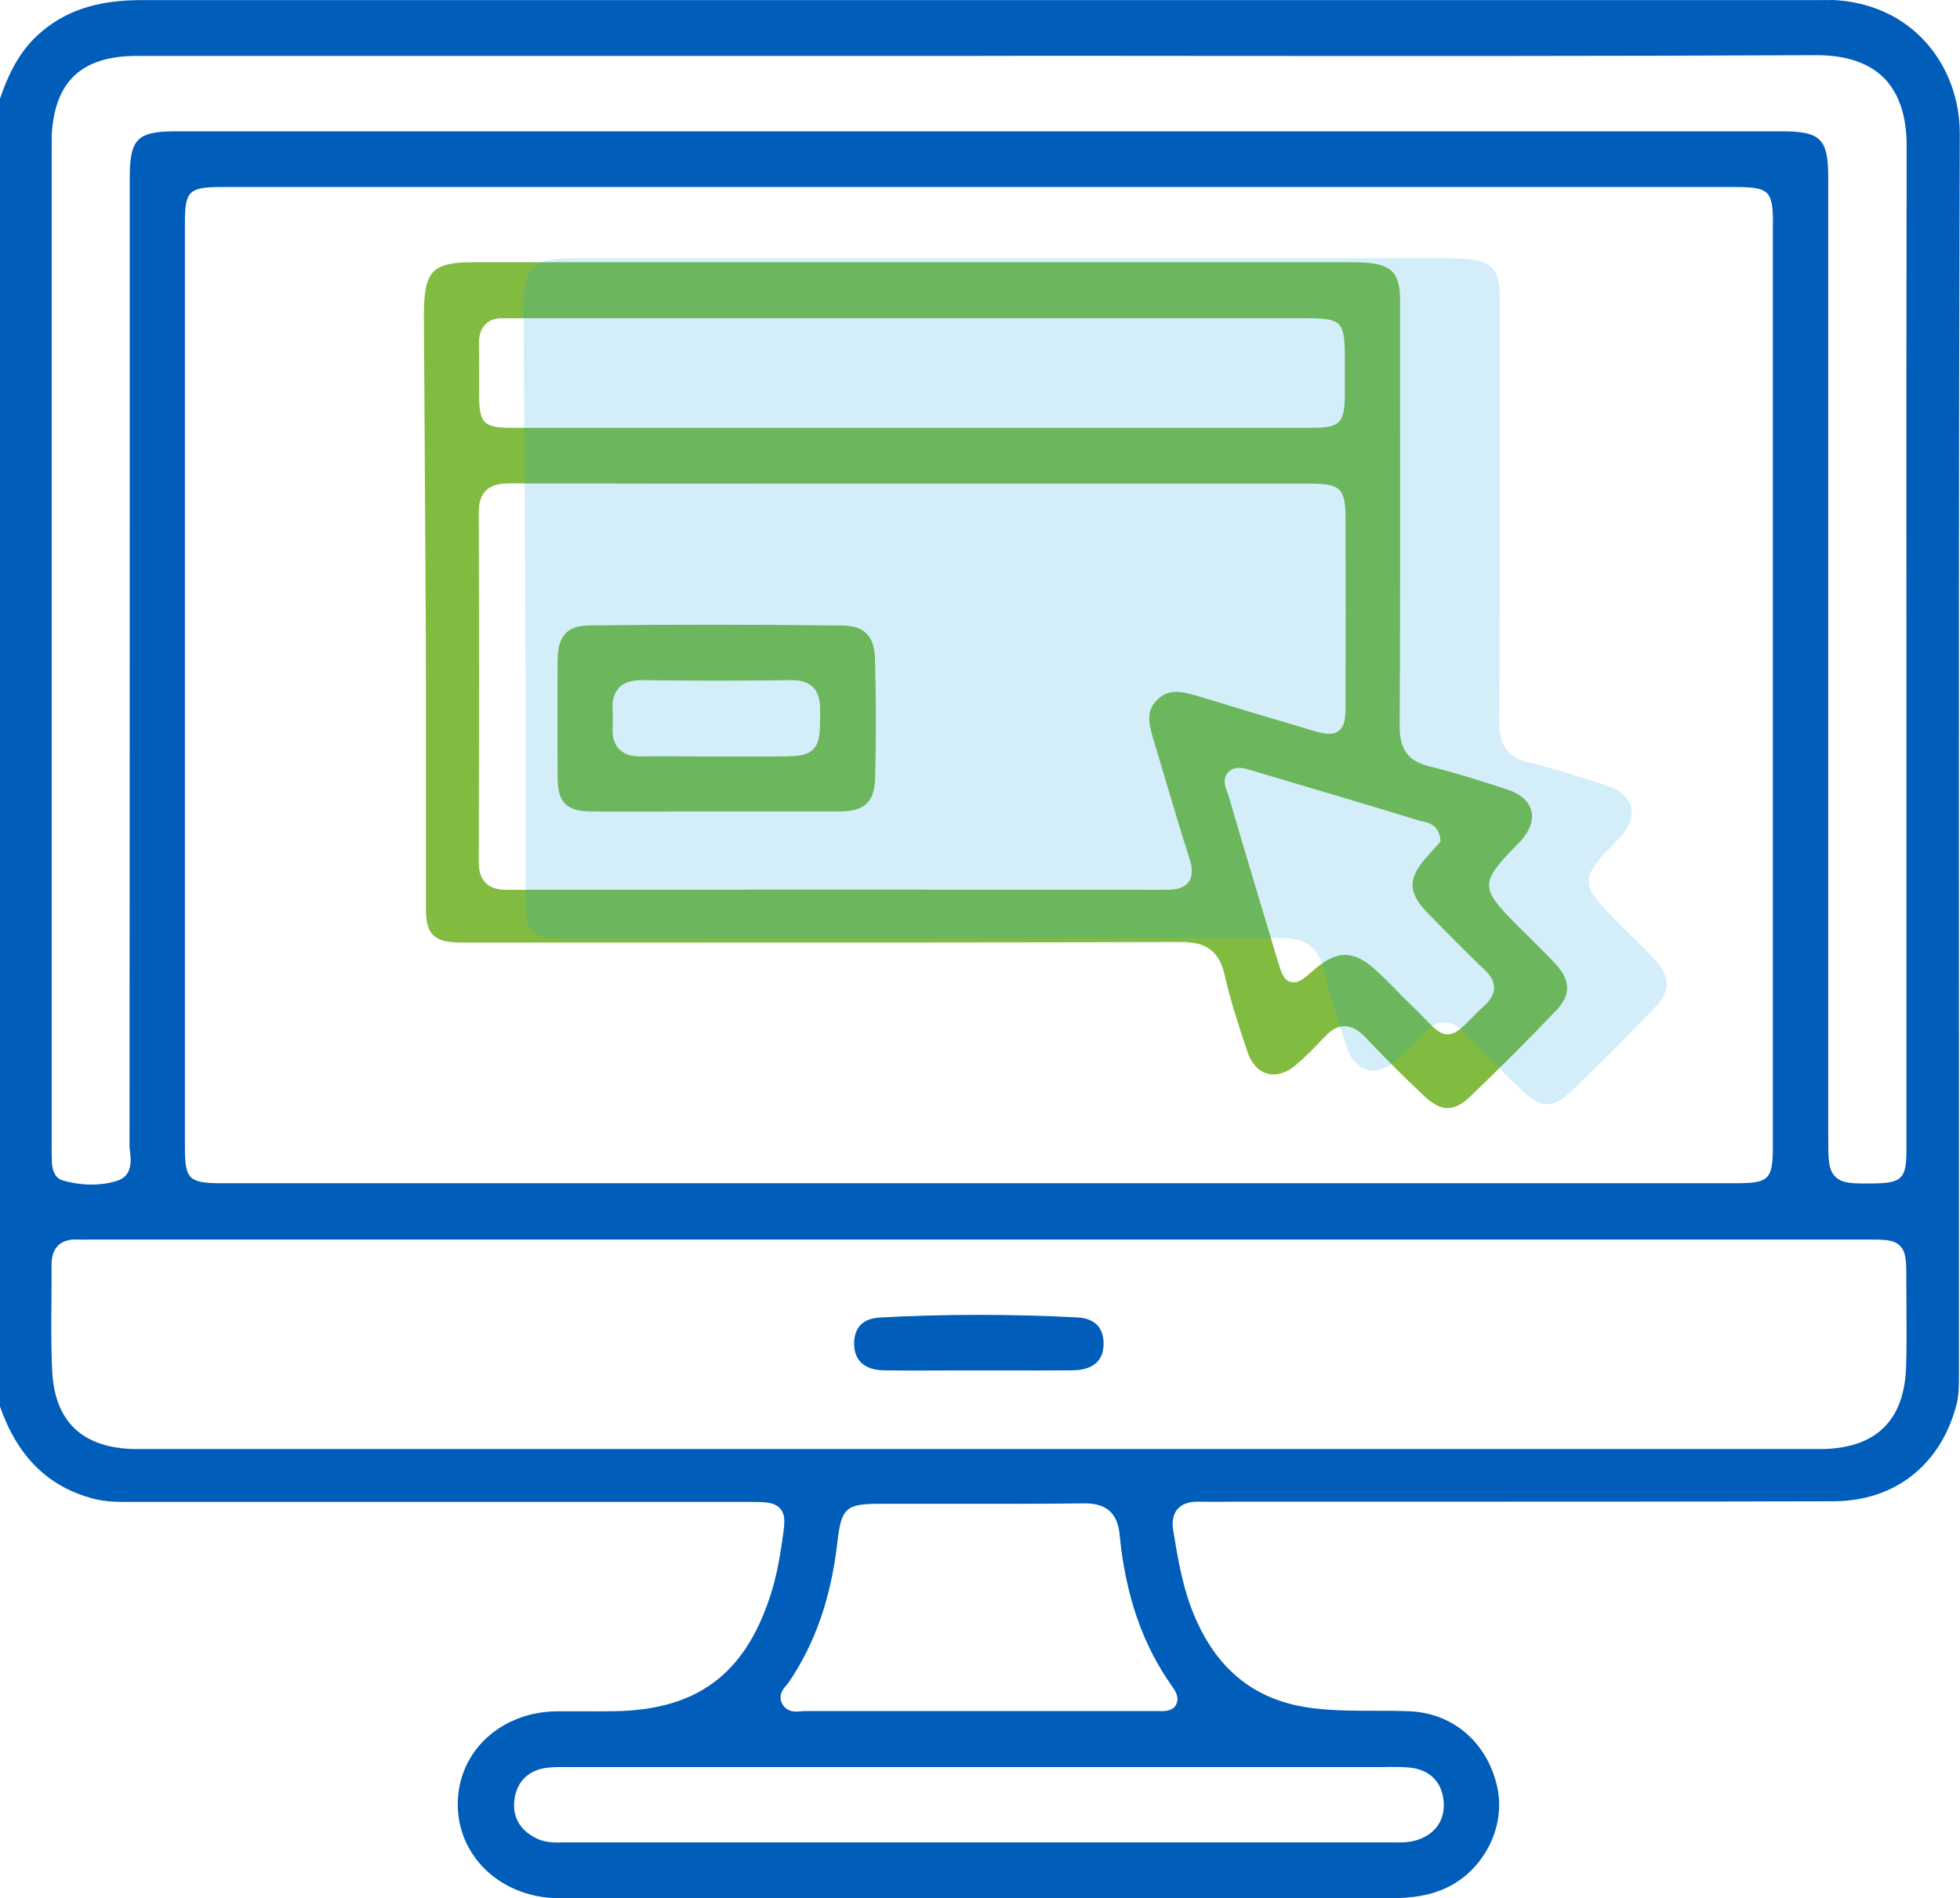
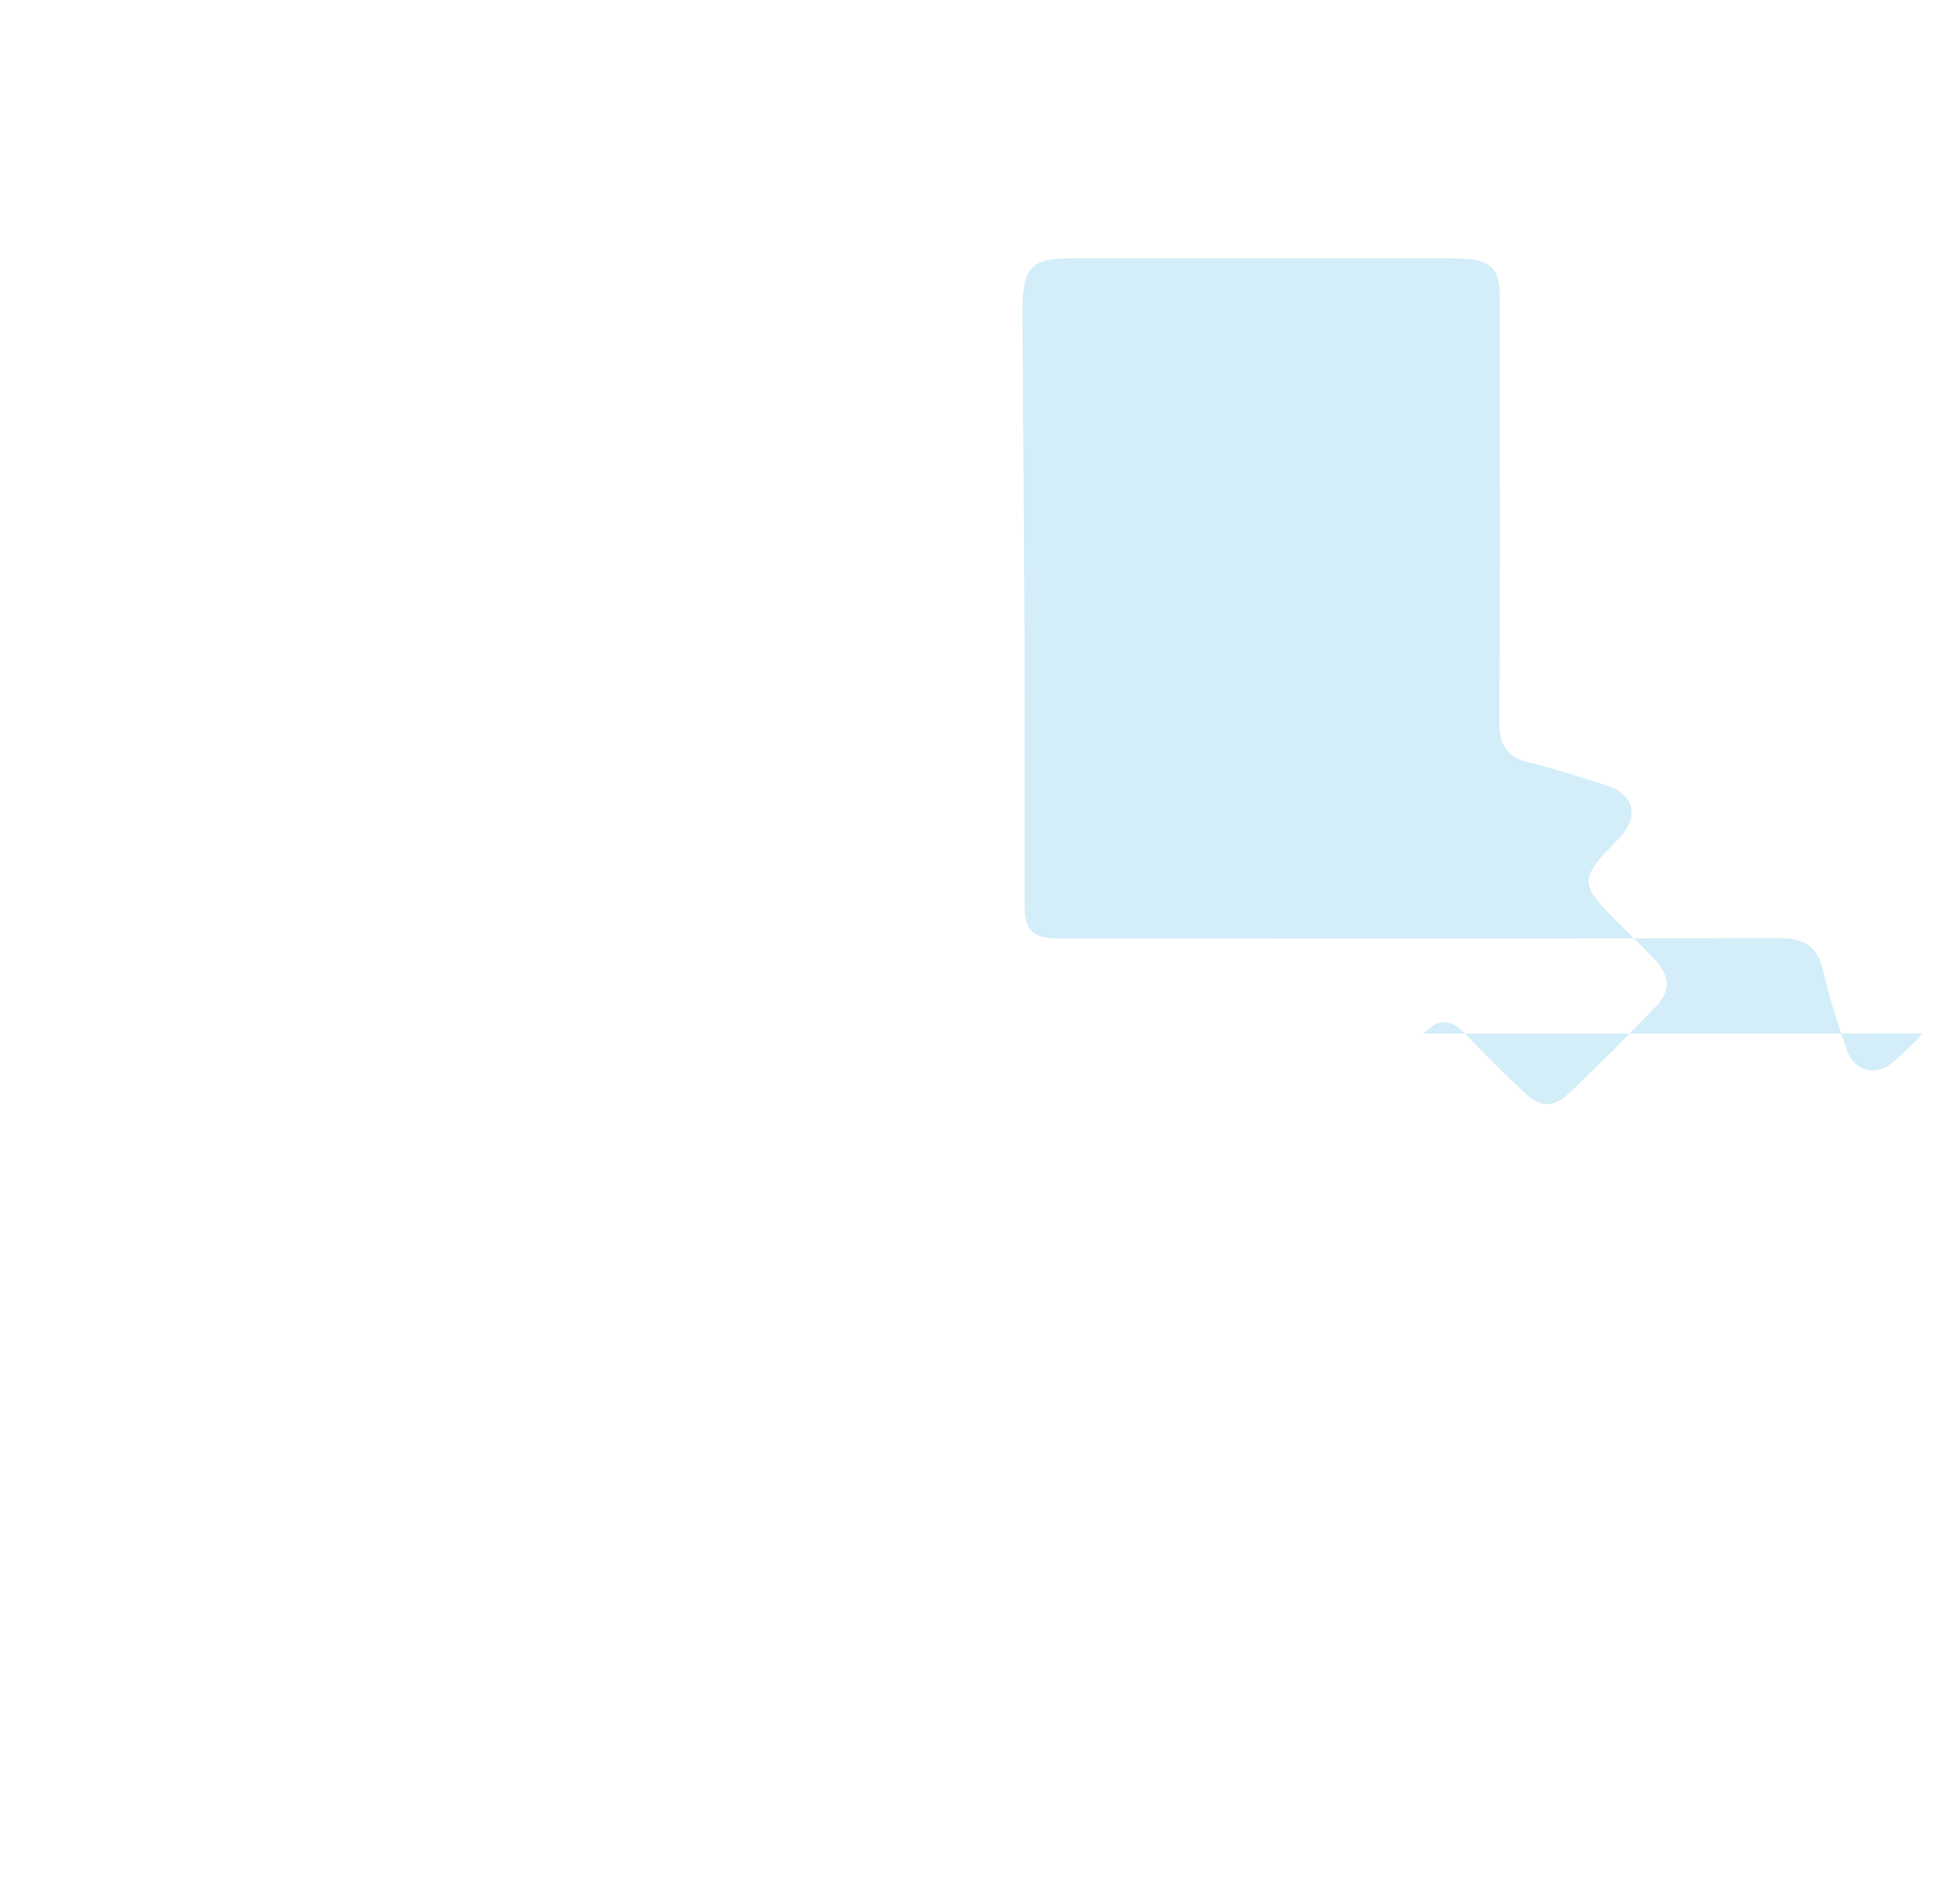
<svg xmlns="http://www.w3.org/2000/svg" id="Layer_1" viewBox="0 0 184.76 178.95">
  <defs>
    <style>.cls-1{fill:#0ca6df;opacity:.18;}.cls-1,.cls-2,.cls-3{stroke-width:0px;}.cls-2{fill:#81bc41;}.cls-3{fill:#005dba;}</style>
  </defs>
-   <path class="cls-3" d="M172.45.01c-.34,0-.68-.01-1.02,0h-30.59c-42.5,0-85,0-127.5,0h0C9.07,0,5.95,1.07,3.49,3.37c-1.86,1.74-2.81,3.96-3.49,5.92v123.3c1.65,4.72,4.52,7.56,8.8,8.69,1.21.32,2.44.31,3.74.3h.76c14.52,0,29.04,0,43.56,0h13.48c1.77,0,2.66,0,3.21.64.55.63.42,1.49.16,3.2-.23,1.56-.54,3.34-1.14,5.14-2.41,7.3-6.91,10.62-14.58,10.75-1.08.02-2.16.02-3.24.01-.74,0-1.48,0-2.22,0-5.31.04-9.35,3.78-9.38,8.71-.03,4.84,3.87,8.67,9.09,8.9.33.02.65.01.98.01h17.22c3.31,0,6.62,0,9.93,0,16.89,0,33.78,0,50.67,0h0c2.25,0,3.89-.3,5.33-.99,3.5-1.66,5.56-5.7,4.79-9.39-.89-4.22-4.14-7.07-8.28-7.24-1.11-.05-2.24-.05-3.33-.05-1.83,0-3.72,0-5.6-.22-5.36-.6-9.06-3.4-11.29-8.56-1.11-2.56-1.59-5.26-2.07-8.26-.13-.84,0-1.51.42-1.98.42-.47,1.06-.7,1.93-.69,1.03.02,2.06.02,3.08,0h1.44s15.67,0,15.67,0c13.24,0,26.49,0,39.73-.04,5.75-.02,10.07-3.41,11.56-9.07.25-.93.24-1.88.24-2.89v-.34c0-10.29,0-20.57,0-30.86-.01-28.11-.02-57.18.08-85.77.02-6.09-4.2-12.37-12.31-12.61ZM4.86,13c.21-5.27,2.77-7.73,8.05-7.73h79.39c6.94-.02,13.81,0,20.72,0,19.05.01,38.75.03,58.12-.07h.09c2.79,0,4.92.72,6.34,2.13,1.44,1.44,2.17,3.61,2.16,6.46-.03,15.59-.03,31.18-.02,46.78v24.98c0,7.63,0,15.26,0,22.89,0,2.66-.44,3.09-3.1,3.12-1.96.02-2.94.02-3.6-.63-.67-.66-.67-1.67-.67-3.68V16.77c0-3.69-.7-4.39-4.41-4.39-50.44,0-100.88,0-151.33,0-3.68,0-4.37.7-4.37,4.43v16.39c0,24.94,0,49.87-.02,74.81,0,.18.02.37.05.58.09.79.25,2.27-1.24,2.73-.77.24-1.58.35-2.41.35s-1.76-.13-2.65-.38c-.68-.19-1.04-.79-1.07-1.78-.02-.61-.02-1.23-.02-1.84V14.39c0-.46,0-.93.01-1.39ZM167.12,21.17c0,28.95,0,57.9,0,86.84,0,3.17-.35,3.53-3.45,3.53H20.87c-3.06,0-3.44-.38-3.44-3.35,0-29.07,0-58.14,0-87.21,0-2.97.39-3.35,3.45-3.35h89.21s53.41,0,53.41,0c3.29,0,3.63.33,3.63,3.53ZM130.75,166.57h.3c.57,0,1.16,0,1.76.05,1.94.17,3.13,1.34,3.28,3.23.14,1.82-.9,3.2-2.77,3.68-.65.17-1.31.16-1.95.15h-.4c-10.44,0-20.87,0-31.3,0h-14.43c-10.6,0-21.19,0-31.79,0h-.41c-.14,0-.29.01-.44.01-.62,0-1.3-.05-1.97-.36-1.59-.74-2.35-2.05-2.14-3.67.22-1.7,1.32-2.79,3.03-3.01.64-.08,1.28-.08,1.9-.07h.36c25.66,0,51.32,0,76.98,0ZM110.87,160.69c-.34.65-1.13.63-1.65.61h-.21c-4.26,0-8.53,0-12.79,0h-3.91s-3.22,0-3.22,0c-4.43,0-8.86,0-13.3,0-.06,0-.18.01-.28.02-.12.01-.27.03-.43.03-.42,0-.94-.1-1.28-.63-.56-.87.08-1.58.35-1.88.06-.06.12-.13.16-.19,2.51-3.67,4.02-7.99,4.62-13.22.38-3.29.79-3.67,4.05-3.67,1.9,0,3.8,0,5.7,0,4.44,0,9.02.02,13.54-.04,2.04-.02,3.13.91,3.32,2.93.55,5.75,2.18,10.44,4.98,14.36.19.27.71.99.35,1.66ZM179.68,128.83c-.16,5.07-2.82,7.68-7.91,7.77-.31,0-.63,0-.94,0h-.34s-156.79,0-156.79,0c-.13,0-.27,0-.4,0-.22,0-.45,0-.67,0-4.88-.12-7.48-2.6-7.71-7.37-.11-2.2-.09-4.44-.07-6.6,0-1.14.02-2.28.01-3.42,0-.8.21-1.41.64-1.82.43-.4,1.04-.58,1.81-.54.35.02.7.01,1.05,0h.54s83.37,0,83.37,0h83.73c1.69,0,2.53,0,3.12.61.58.6.58,1.46.58,3.18,0,.81,0,1.61.01,2.42.01,1.89.03,3.85-.03,5.78Z" />
-   <path class="cls-2" d="M124.83,97.81c.62-.71,1.23-1.06,1.88-1.07h.04c.87,0,1.56.62,2.01,1.1,1.72,1.83,3.57,3.67,5.49,5.48,1.62,1.52,2.81,1.52,4.39,0,2.73-2.61,5.44-5.33,8.06-8.07,1.37-1.43,1.37-2.8,0-4.3-.83-.91-1.74-1.8-2.61-2.66-.36-.35-.71-.7-1.07-1.06-3.51-3.52-3.52-4.01-.1-7.51l.15-.15c.11-.11.23-.23.33-.35.84-.95,1.18-1.95.94-2.83-.23-.86-1-1.54-2.16-1.93-2.37-.78-4.9-1.59-7.42-2.21-2.01-.49-2.83-1.59-2.82-3.79.06-10.76.05-21.71.04-32.29v-7.84c0-2.6-.77-3.41-3.4-3.58-.53-.03-1.06-.03-1.6-.03h-.53s-47.04,0-47.04,0h-33.6s-.59,0-.59,0c-.65,0-1.27-.01-1.88.04-2.36.2-3.1.94-3.32,3.28-.07.81-.07,1.65-.06,2.47.02,3.54.04,7.08.07,10.62.04,6.27.08,12.53.11,18.8.02,4.46.01,8.92.01,13.38,0,4.14,0,8.27,0,12.41,0,2.33.76,3.09,3.12,3.13.48,0,.95,0,1.43,0h.55s14.11,0,14.11,0c17.04,0,34.66.01,51.99-.05h.03c2.39,0,3.57.91,4.07,3.15.53,2.34,1.25,4.56,2.15,7.23.36,1.08,1.03,1.8,1.87,2.03.85.23,1.81-.06,2.69-.82,1.02-.88,1.88-1.73,2.64-2.6ZM45.77,30.55c.42-.4,1.01-.59,1.77-.55.22.01.44,0,.66,0h.39s74.6,0,74.6,0c3.24,0,3.57.33,3.58,3.56v.39c0,1.08,0,2.17,0,3.25-.02,2.69-.46,3.13-3.1,3.13-3,0-6.01,0-9.01,0-1.62,0-3.23,0-4.85,0h-35.29c-8.72,0-17.45,0-26.17,0-2.79,0-3.18-.39-3.19-3.2,0-.56,0-1.13,0-1.69,0-1,.01-2.01-.01-3.01-.02-.84.19-1.45.62-1.87ZM112.66,65.55c-1.51-.46-2.64-.55-3.62.46-.92.95-.83,2-.37,3.5.4,1.32.79,2.64,1.18,3.96.73,2.46,1.48,5,2.28,7.48.2.62.41,1.52-.08,2.19-.48.65-1.33.74-2.11.74h-.01c-20.71-.02-41.42-.02-62.13,0h0c-.59,0-1.44-.07-2.02-.65-.59-.59-.65-1.43-.65-2.01.04-12.63.04-23.07,0-32.88,0-.96.21-1.63.67-2.09.6-.6,1.51-.68,2.29-.68,9.75.03,19.5.03,29.25.02h17.53c9.54,0,19.08,0,28.62,0,2.87,0,3.34.46,3.35,3.28.01,5.88.01,11.75,0,17.63,0,1.12-.05,1.96-.66,2.41-.61.45-1.4.26-2.54-.07-3.65-1.08-7.31-2.17-10.95-3.29ZM121.67,92.57c-.69-.2-.89-.86-1.29-2.2l-.06-.21c-1.52-5.08-3.05-10.15-4.54-15.24-.02-.08-.06-.17-.1-.26-.17-.43-.57-1.44.35-2.06.57-.39,1.32-.16,1.92.02,5.08,1.5,10.44,3.09,15.88,4.75.08.02.16.04.25.06.49.1,1.5.3,1.67,1.56l.04.34-1.28,1.43c-1.83,2.04-1.81,3.38.07,5.31,1.58,1.62,3.45,3.53,5.37,5.36.38.36.89.93.89,1.67s-.49,1.29-.87,1.65c-.49.47-.89.87-1.22,1.2-1.03,1.03-1.55,1.55-2.29,1.55h0c-.73,0-1.23-.52-2.14-1.46-.33-.33-.72-.74-1.21-1.21-.48-.46-.94-.93-1.41-1.41-.67-.68-1.35-1.37-2.06-2.01-2.03-1.85-3.65-1.85-5.76,0-1.01.89-1.52,1.34-2.2,1.14Z" />
-   <path class="cls-3" d="M92.23,123.95c-3.13,0-6.23.08-9.27.25-2.11.11-2.49,1.5-2.44,2.65.1,2,1.81,2.32,2.82,2.33,2.07.03,4.13.02,6.2.01h2.68s2.5,0,2.5,0c2.12,0,4.25.01,6.37-.01,1.26-.01,2.79-.41,2.93-2.23.06-.82-.12-1.5-.53-1.97-.42-.48-1.08-.75-1.96-.79-3.12-.16-6.23-.24-9.3-.24Z" />
-   <path class="cls-2" d="M52.56,62.18c-.02,3.69-.02,7.37,0,11.06.01,2.42.82,3.24,3.2,3.26,2.71.02,5.42.01,8.12,0h3.49s3.52,0,3.52,0c2.76,0,5.51,0,8.27,0,2.3-.01,3.27-.9,3.33-3.07.11-3.84.1-7.67-.01-11.39-.06-2.07-1.02-3.05-3.02-3.07-4.08-.05-8.18-.08-12.29-.08-3.89,0-7.77.02-11.64.07-2.06.02-2.94.99-2.96,3.21ZM58.31,64.87c.65-.69,1.63-.76,2.32-.75,4.52.06,9.2.06,13.92,0,.61,0,1.47.05,2.08.65.61.6.68,1.5.68,2.13v.16c0,1.96,0,2.94-.68,3.6-.67.65-1.69.65-3.71.65h-7.52c-1.65-.02-3.3-.03-4.95,0-.03,0-.07,0-.1,0-.88,0-1.53-.23-1.98-.69-.46-.47-.67-1.16-.62-2.05.03-.62.03-1.1,0-1.53-.08-.96.11-1.66.58-2.16Z" />
-   <path class="cls-1" d="M134.22,97.44c.62-.71,1.23-1.06,1.88-1.07h.04c.87,0,1.56.62,2.01,1.1,1.72,1.83,3.57,3.67,5.49,5.48,1.62,1.52,2.81,1.52,4.39,0,2.73-2.61,5.44-5.33,8.06-8.07,1.37-1.43,1.37-2.8,0-4.3-.83-.91-1.74-1.8-2.61-2.66-.36-.35-.71-.7-1.07-1.06-3.51-3.52-3.52-4.01-.1-7.51l.15-.15c.11-.11.23-.23.33-.35.84-.95,1.18-1.95.94-2.83-.23-.86-1-1.54-2.16-1.93-2.37-.78-4.9-1.59-7.42-2.21-2.01-.49-2.83-1.59-2.82-3.79.06-10.76.05-21.71.04-32.29v-7.84c0-2.6-.77-3.41-3.4-3.58-.53-.03-1.06-.03-1.6-.03h-.53s-47.04,0-47.04,0h-33.6s-.59,0-.59,0c-.65,0-1.27-.01-1.88.04-2.36.2-3.1.94-3.32,3.28-.07.81-.07,1.65-.06,2.47.02,3.54.04,7.08.07,10.62.04,6.27.08,12.53.11,18.8.02,4.46.01,8.92.01,13.38,0,4.14,0,8.27,0,12.41,0,2.33.76,3.09,3.12,3.13.48,0,.95,0,1.43,0h.55s14.11,0,14.11,0c17.04,0,34.66.01,51.99-.05h.03c2.39,0,3.57.91,4.07,3.15.53,2.34,1.25,4.56,2.15,7.23.36,1.08,1.03,1.8,1.87,2.03.85.23,1.81-.06,2.69-.82,1.02-.88,1.88-1.73,2.64-2.6Z" />
+   <path class="cls-1" d="M134.22,97.44c.62-.71,1.23-1.06,1.88-1.07h.04c.87,0,1.56.62,2.01,1.1,1.72,1.83,3.57,3.67,5.49,5.48,1.62,1.52,2.81,1.52,4.39,0,2.73-2.61,5.44-5.33,8.06-8.07,1.37-1.43,1.37-2.8,0-4.3-.83-.91-1.74-1.8-2.61-2.66-.36-.35-.71-.7-1.07-1.06-3.51-3.52-3.52-4.01-.1-7.51l.15-.15c.11-.11.23-.23.33-.35.84-.95,1.18-1.95.94-2.83-.23-.86-1-1.54-2.16-1.93-2.37-.78-4.9-1.59-7.42-2.21-2.01-.49-2.83-1.59-2.82-3.79.06-10.76.05-21.71.04-32.29v-7.84c0-2.6-.77-3.41-3.4-3.58-.53-.03-1.06-.03-1.6-.03h-.53h-33.6s-.59,0-.59,0c-.65,0-1.27-.01-1.88.04-2.36.2-3.1.94-3.32,3.28-.07.81-.07,1.65-.06,2.47.02,3.54.04,7.08.07,10.62.04,6.27.08,12.53.11,18.8.02,4.46.01,8.92.01,13.38,0,4.14,0,8.27,0,12.41,0,2.33.76,3.09,3.12,3.13.48,0,.95,0,1.43,0h.55s14.11,0,14.11,0c17.04,0,34.66.01,51.99-.05h.03c2.39,0,3.57.91,4.07,3.15.53,2.34,1.25,4.56,2.15,7.23.36,1.08,1.03,1.8,1.87,2.03.85.23,1.81-.06,2.69-.82,1.02-.88,1.88-1.73,2.64-2.6Z" />
</svg>